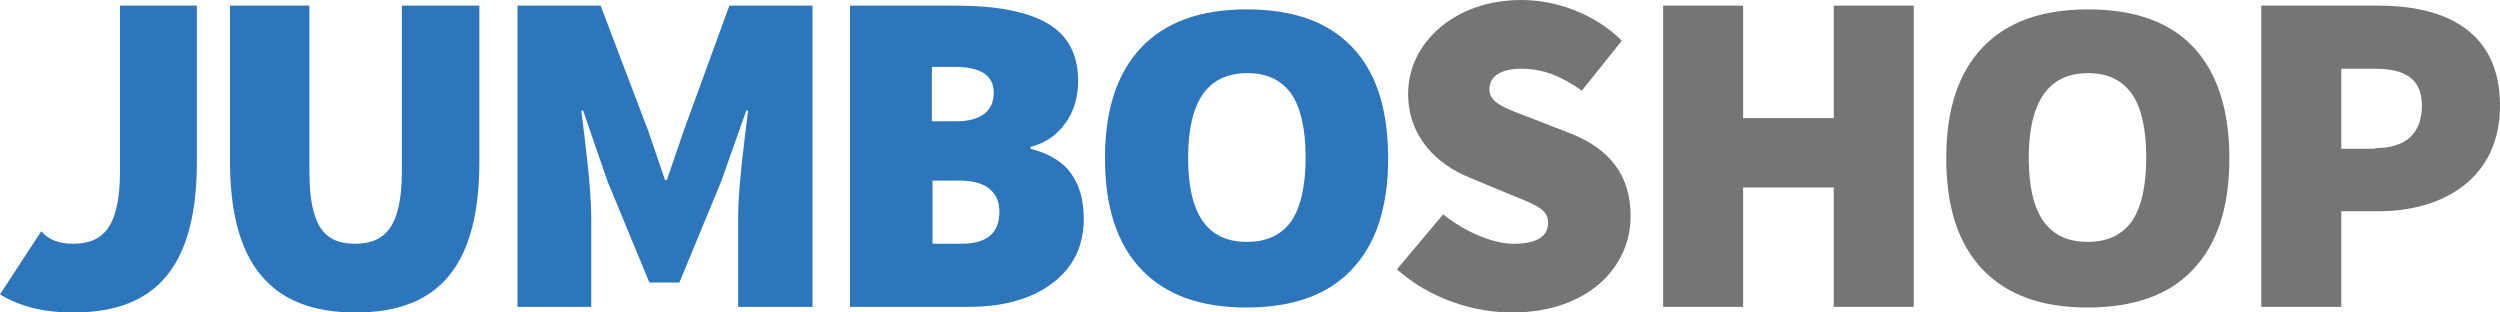
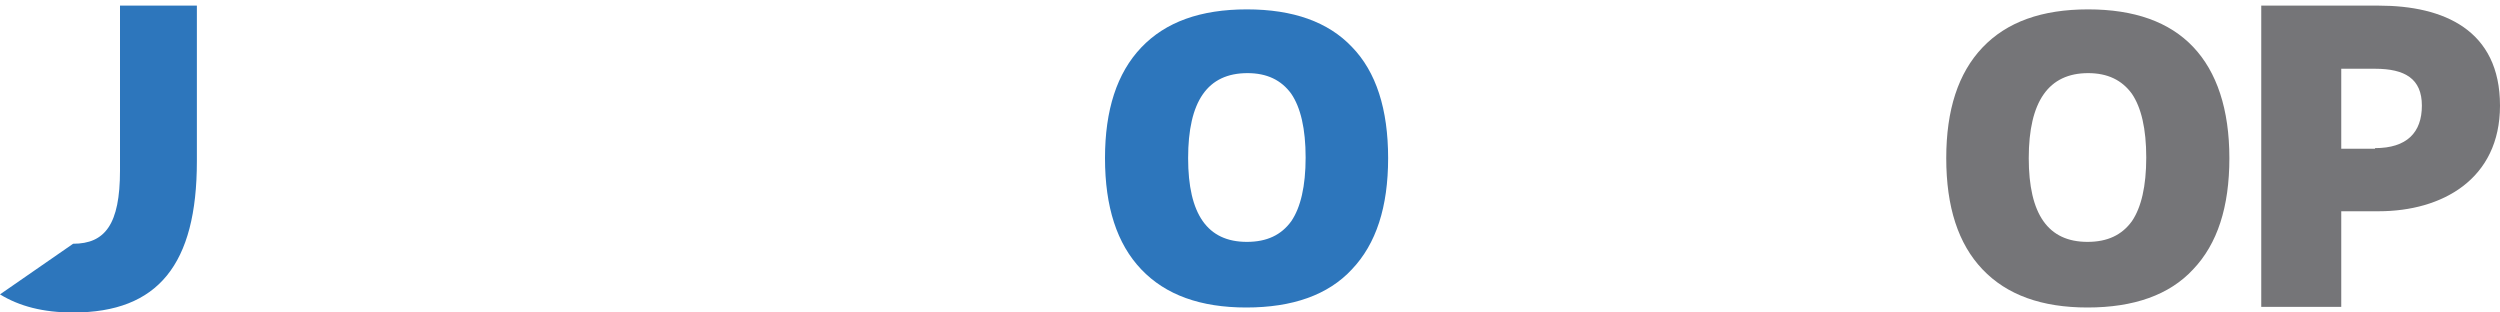
<svg xmlns="http://www.w3.org/2000/svg" version="1.1" id="Warstwa_1" x="0px" y="0px" viewBox="0 0 400 50" style="enable-background:new 0 0 400 50;" xml:space="preserve">
  <style type="text/css">
	.st0{fill:#2D76BC;}
	.st1{fill:#757578;}
</style>
  <g>
-     <path class="st0" d="M36.7,0.9h12.8v26.4c0,8.6,2.2,11.7,7.3,11.7s7.5-3.1,7.5-11.7V0.9h12.4v24.9c0,16.5-6.3,24.2-19.8,24.2   s-20.1-7.7-20.1-24.2V0.9z" />
-     <path class="st0" d="M82.8,0.9h13.3l7.6,20l2.7,7.9h0.3l2.7-7.9l7.3-20H130v48.2h-11.9V34.9c0-4.9,1-12.4,1.6-17.2h-0.3l-4,11.3   l-6.7,16.2h-4.8l-6.7-16.2l-3.9-11.3H93c0.6,4.8,1.6,12.3,1.6,17.2v14.2H82.8V0.9z" />
-     <path class="st1" d="M230.9,34.3c3.4,2.7,7.8,4.7,11.3,4.7c3.9,0,5.5-1.3,5.5-3.4c0-2.3-2.5-3-6.6-4.7l-6-2.5   c-5.2-2.1-9.8-6.5-9.8-13.4c0-8.2,7.5-15,18.1-15c5.5,0,11.6,2.1,16.1,6.5l-6.4,8c-3.3-2.3-6.1-3.5-9.7-3.5c-3.1,0-5.1,1.1-5.1,3.3   c0,2.3,2.8,3.1,7.2,4.8l5.9,2.3c6,2.4,9.5,6.5,9.5,13.2c0,8.2-6.9,15.4-19,15.4c-6.1,0-13.1-2.2-18.4-6.9L230.9,34.3z" />
-     <path class="st1" d="M266.1,0.9h12.8v18h14.5v-18h12.8v48.2h-12.8V30h-14.5v19.1h-12.8V0.9z" />
    <path class="st1" d="M361.8,0.9h18.8c10.4,0,19.4,3.9,19.4,16c0,11.8-9.3,16.9-19.4,16.9h-6v15.3h-12.8V0.9z M380,23.7   c5.1,0,7.5-2.5,7.5-6.8c0-4.3-2.7-5.9-7.5-5.9h-5.4v12.8H380z" />
-     <path class="st0" d="M136.1,0.9h16.9c6.6,0,11.5,1,14.7,2.9c3.2,1.9,4.8,5,4.8,9.1c0,2.7-0.7,5-2.1,6.9c-1.4,1.9-3.2,3.1-5.5,3.7   v0.3c3,0.8,5.2,2.1,6.5,4c1.3,1.8,2,4.2,2,7.2c0,4.4-1.7,7.8-5,10.3c-3.3,2.5-7.8,3.8-13.5,3.8h-18.9V0.9z M149.2,19.4h3.9   c1.9,0,3.3-0.4,4.4-1.2c1-0.8,1.5-1.9,1.5-3.4c0-2.7-2.1-4.1-6.2-4.1h-3.7V19.4z M149.2,28.9V39h4.6c4.1,0,6.1-1.7,6.1-5.1   c0-1.6-0.5-2.8-1.6-3.7c-1.1-0.9-2.7-1.3-4.8-1.3H149.2z" />
    <path class="st0" d="M222.1,25.3c0,7.8-1.9,13.7-5.8,17.8c-3.8,4.1-9.5,6.1-16.9,6.1c-7.3,0-12.9-2-16.8-6.1   c-3.9-4.1-5.8-10-5.8-17.8c0-7.7,1.9-13.6,5.8-17.7s9.5-6.1,16.9-6.1c7.4,0,13,2,16.8,6C220.2,11.5,222.1,17.5,222.1,25.3z    M190.1,25.3c0,9,3.1,13.4,9.4,13.4c3.2,0,5.5-1.1,7.1-3.3c1.5-2.2,2.3-5.6,2.3-10.2c0-4.6-0.8-8-2.3-10.2c-1.6-2.2-3.9-3.3-7-3.3   C193.2,11.7,190.1,16.2,190.1,25.3z" />
    <path class="st1" d="M356.7,25.3c0,7.8-1.9,13.7-5.8,17.8c-3.8,4.1-9.5,6.1-16.9,6.1c-7.3,0-12.9-2-16.8-6.1   c-3.9-4.1-5.8-10-5.8-17.8c0-7.7,1.9-13.6,5.8-17.7c3.9-4.1,9.5-6.1,16.9-6.1c7.4,0,13,2,16.8,6C354.7,11.5,356.7,17.5,356.7,25.3z    M324.6,25.3c0,9,3.1,13.4,9.4,13.4c3.2,0,5.5-1.1,7.1-3.3c1.5-2.2,2.3-5.6,2.3-10.2c0-4.6-0.8-8-2.3-10.2c-1.6-2.2-3.9-3.3-7-3.3   C327.8,11.7,324.6,16.2,324.6,25.3z" />
-     <path class="st0" d="M19.2,0.9v26.4c0,8.6-2.4,11.7-7.5,11.7c-2.2,0-3.9-0.6-5.1-2L0,47.1C3.1,49,6.9,50,11.7,50   c13.6,0,19.8-7.7,19.8-24.2V0.9H19.2z" />
+     <path class="st0" d="M19.2,0.9v26.4c0,8.6-2.4,11.7-7.5,11.7L0,47.1C3.1,49,6.9,50,11.7,50   c13.6,0,19.8-7.7,19.8-24.2V0.9H19.2z" />
  </g>
</svg>